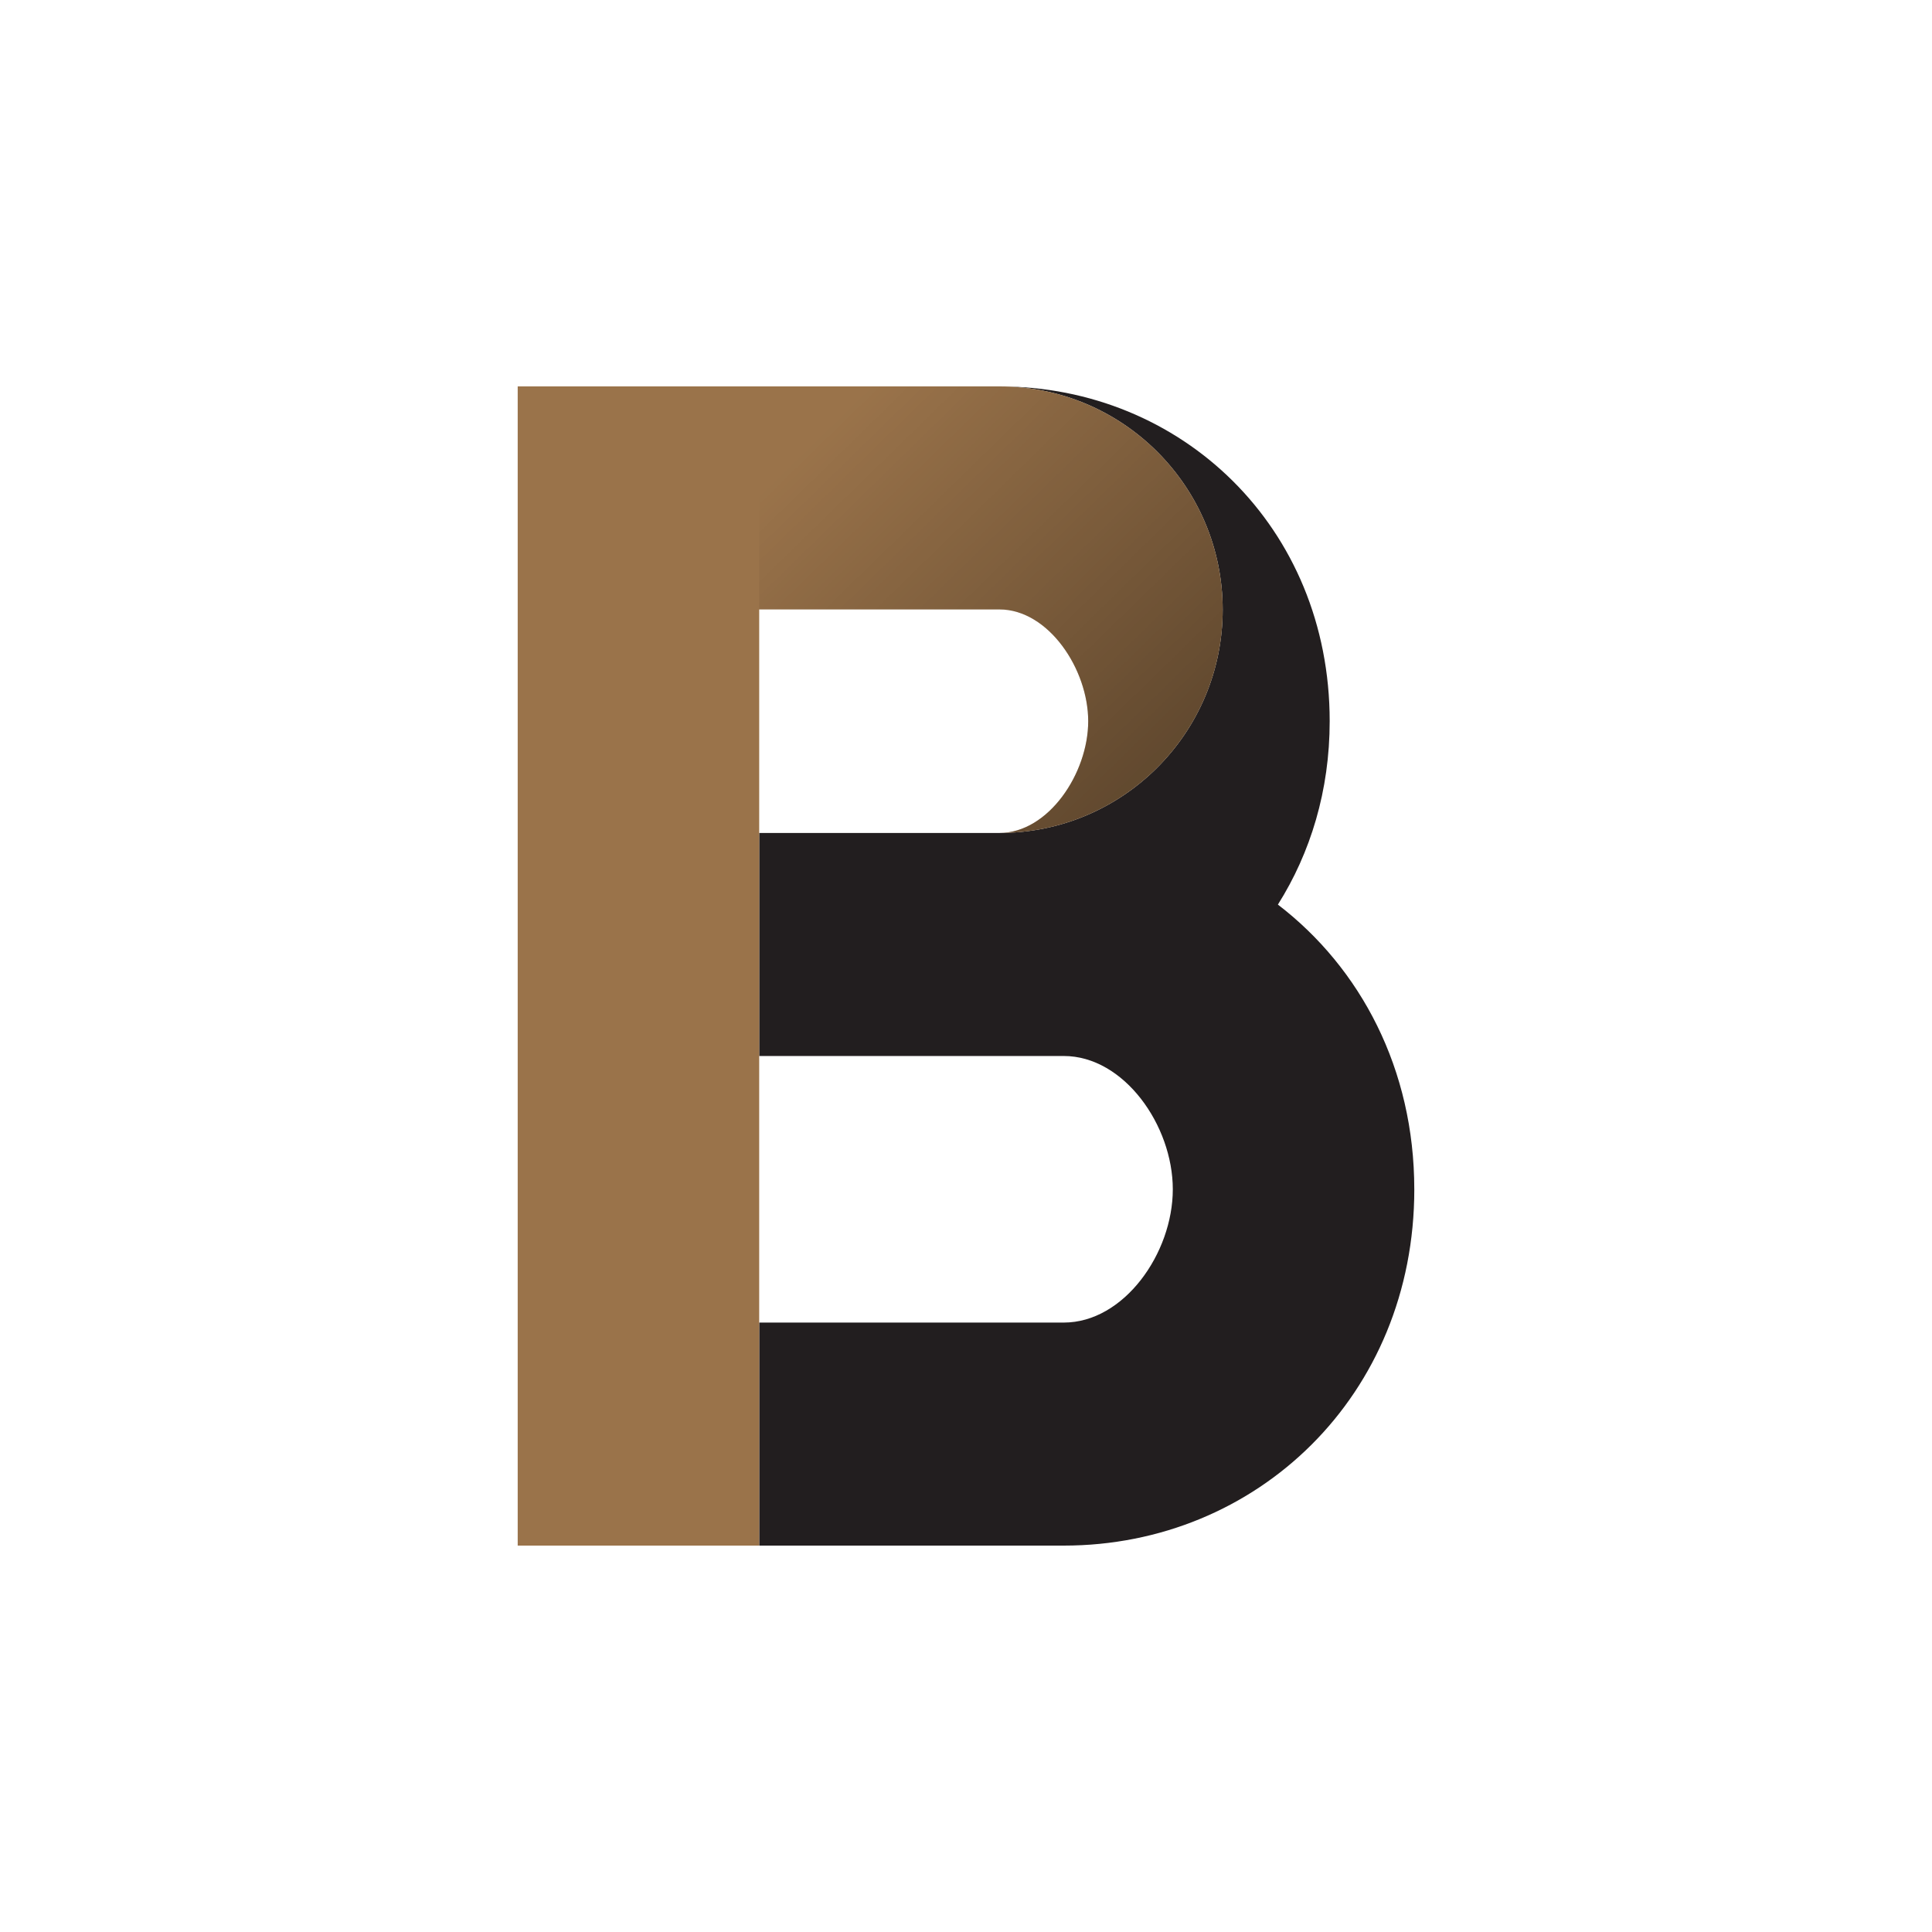
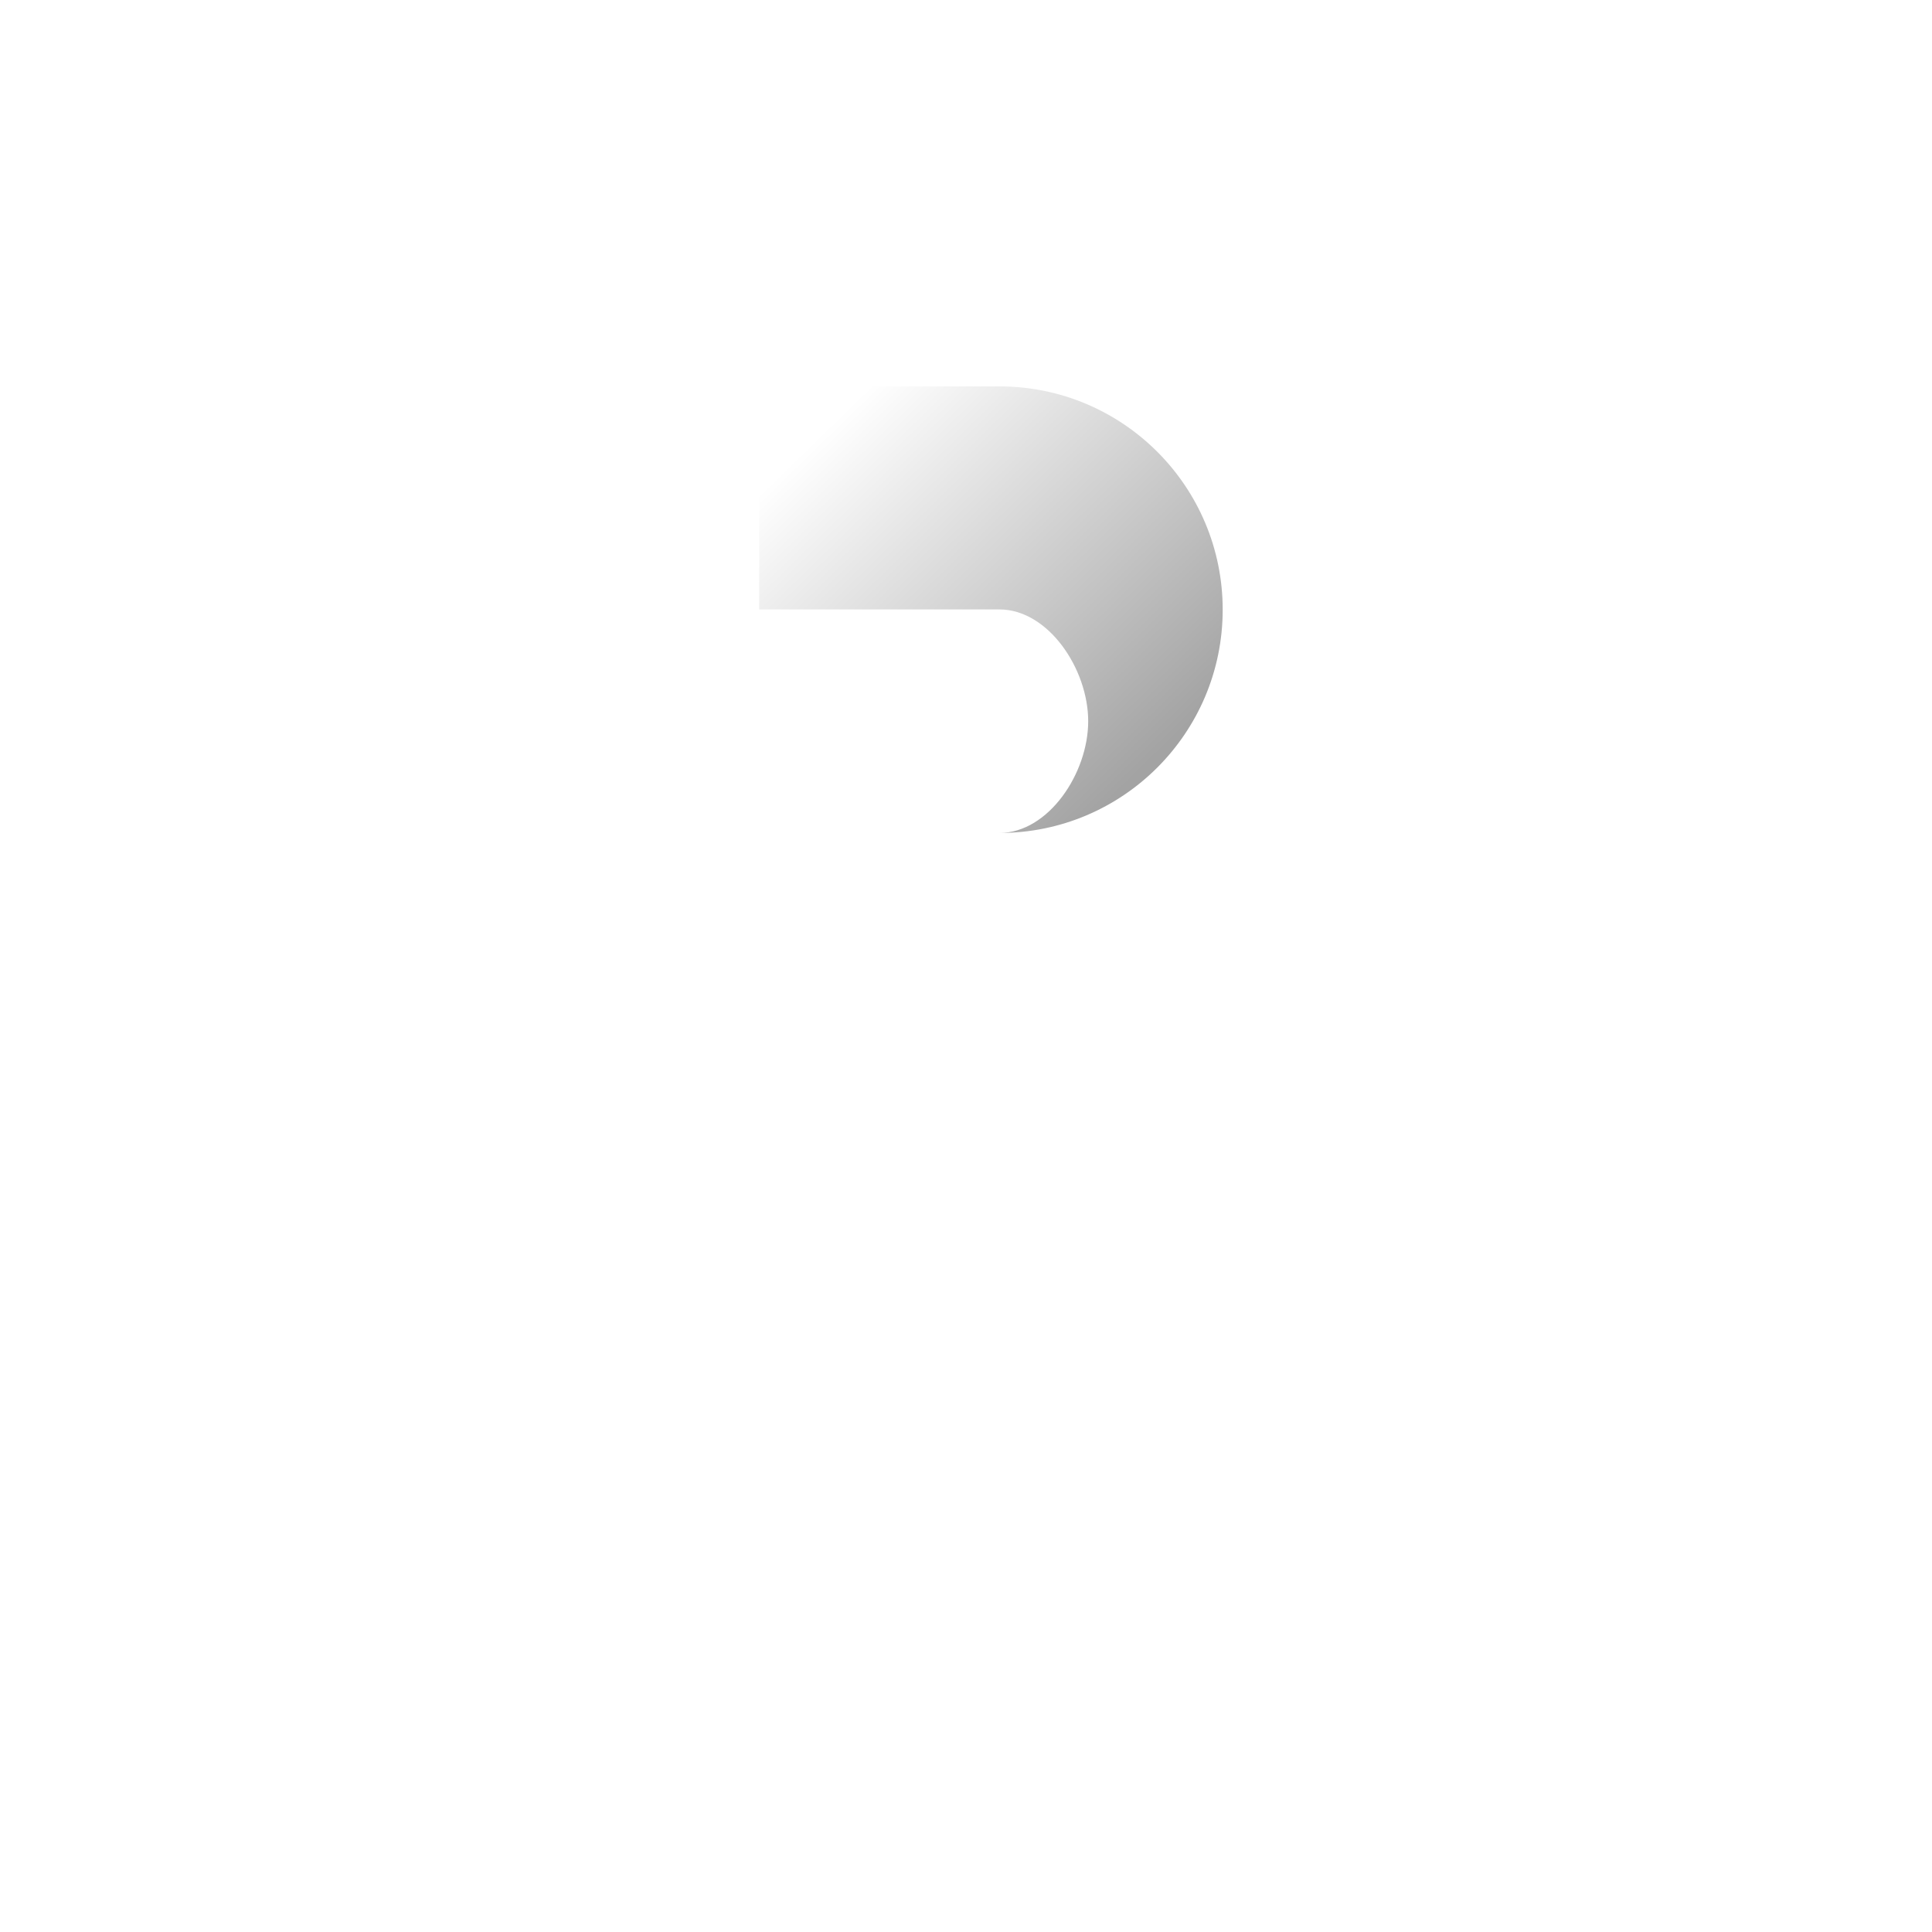
<svg xmlns="http://www.w3.org/2000/svg" id="svg19" xml:space="preserve" enable-background="new 0 0 200 200" viewBox="0 0 200 200" y="0px" x="0px" version="1.1">
  <defs id="defs304802">
    <linearGradient id="5830811e-dd4b-4946-94d7-796c2b5b290c" gradientUnits="userSpaceOnUse" x1="92.325" y1="65.585" x2="112.431" y2="86.19" gradientTransform="matrix(1.667,0,0,1.667,-66.666,-66.667)">
      <stop offset="0" style="stop-color:#000000;stop-opacity:0" id="stop15" />
      <stop offset="0.361" style="stop-color:#000000;stop-opacity:0.325" id="stop17" />
      <stop offset="0.667" style="stop-color:#000000;stop-opacity:0.6" id="stop19" />
      <stop offset="0.951" style="stop-color:#000000;stop-opacity:0.856" id="stop21" />
      <stop offset="1" style="stop-color:#000000;stop-opacity:0.9" id="stop23" />
    </linearGradient>
  </defs>
  <linearGradient spreadMethod="pad" y2="30%" x2="-10%" y1="120%" x1="30%" id="3d_gradient2-logo-ed1081ed-1bb0-4ca1-8ab3-339fee501658">
    <stop id="stop304779" stop-opacity="1" stop-color="#ffffff" offset="0%" />
    <stop id="stop304781" stop-opacity="1" stop-color="#000000" offset="100%" />
  </linearGradient>
  <linearGradient gradientTransform="rotate(-30)" spreadMethod="pad" y2="30%" x2="-10%" y1="120%" x1="30%" id="3d_gradient3-logo-ed1081ed-1bb0-4ca1-8ab3-339fee501658">
    <stop id="stop304784" stop-opacity="1" stop-color="#ffffff" offset="0%" />
    <stop id="stop304786" stop-opacity="1" stop-color="#cccccc" offset="50%" />
    <stop id="stop304788" stop-opacity="1" stop-color="#000000" offset="100%" />
  </linearGradient>
-   <path class="c1" d="m 146.408,123.117 c 0,21.319 -16.276,36.883 -36.283,36.883 l -31.533,1e-4 V 136.912 l 31.533,-1e-4 c 6.221,0 11.283,-7.165 11.283,-13.795 0,-6.63 -5.062,-13.8 -11.283,-13.8 v -0.634 1e-4 0.633 l -6.662,1e-4 c -0.002,0 -0.003,2e-4 -0.005,2e-4 v -2e-4 l -24.867,2e-4 V 86.229 h 24.867 c 0.003,0 0.008,-9.17e-4 0.012,-9.17e-4 12.76,-0.007 23.102,-10.352 23.102,-23.114 6.5e-4,-12.766 -10.348,-23.114 -23.114,-23.114 18.853,0 34.191,14.568 34.191,34.659 0,7.178 -1.984,13.63 -5.361,18.984 8.58,6.574 14.119,17.043 14.119,29.474 z" stroke-miterlimit="2" id="path11" style="font-style:normal;font-weight:normal;font-size:medium;line-height:1;font-family:'Brandmark Sans 11 Color Shadow';font-variant-ligatures:normal;text-align:center;text-anchor:middle;fill:#221e1f;stroke:#221e1f;stroke-width:0;stroke-linejoin:miter;stroke-miterlimit:2" />
-   <path class="c2" d="m 126.573,63.114 c 0,12.762 -10.342,23.107 -23.102,23.114 5.063,-0.01 9.179,-6.173 9.179,-11.569 0,-5.401 -4.123,-11.571 -9.191,-11.571 l -24.867,10e-5 V 160 H 53.592 V 40 h 25 v -3e-4 h 24.867 c 12.766,0 23.114,10.349 23.114,23.114 z" stroke-miterlimit="2" id="path13" style="font-style:normal;font-weight:normal;font-size:medium;line-height:1;font-family:'Brandmark Sans 11 Color Shadow';font-variant-ligatures:normal;text-align:center;text-anchor:middle;fill:#9a734a;stroke:#9a734a;stroke-width:0;stroke-linejoin:miter;stroke-miterlimit:2" />
  <path class="highlight" d="M 103.459,40 H 78.592 v 23.088 l 24.867,-10e-5 c 5.068,0 9.191,6.17 9.191,11.571 0,5.396 -4.116,11.559 -9.179,11.569 12.76,-0.007 23.102,-10.352 23.102,-23.114 -1e-5,-12.766 -10.348,-23.114 -23.114,-23.114 z" stroke-miterlimit="2" id="path26" style="font-style:normal;font-weight:normal;font-size:medium;line-height:1;font-family:'Brandmark Sans 11 Color Shadow';font-variant-ligatures:normal;text-align:center;text-anchor:middle;opacity:0.4;fill:url(#5830811e-dd4b-4946-94d7-796c2b5b290c);stroke-width:0;stroke-linejoin:miter;stroke-miterlimit:2" />
</svg>